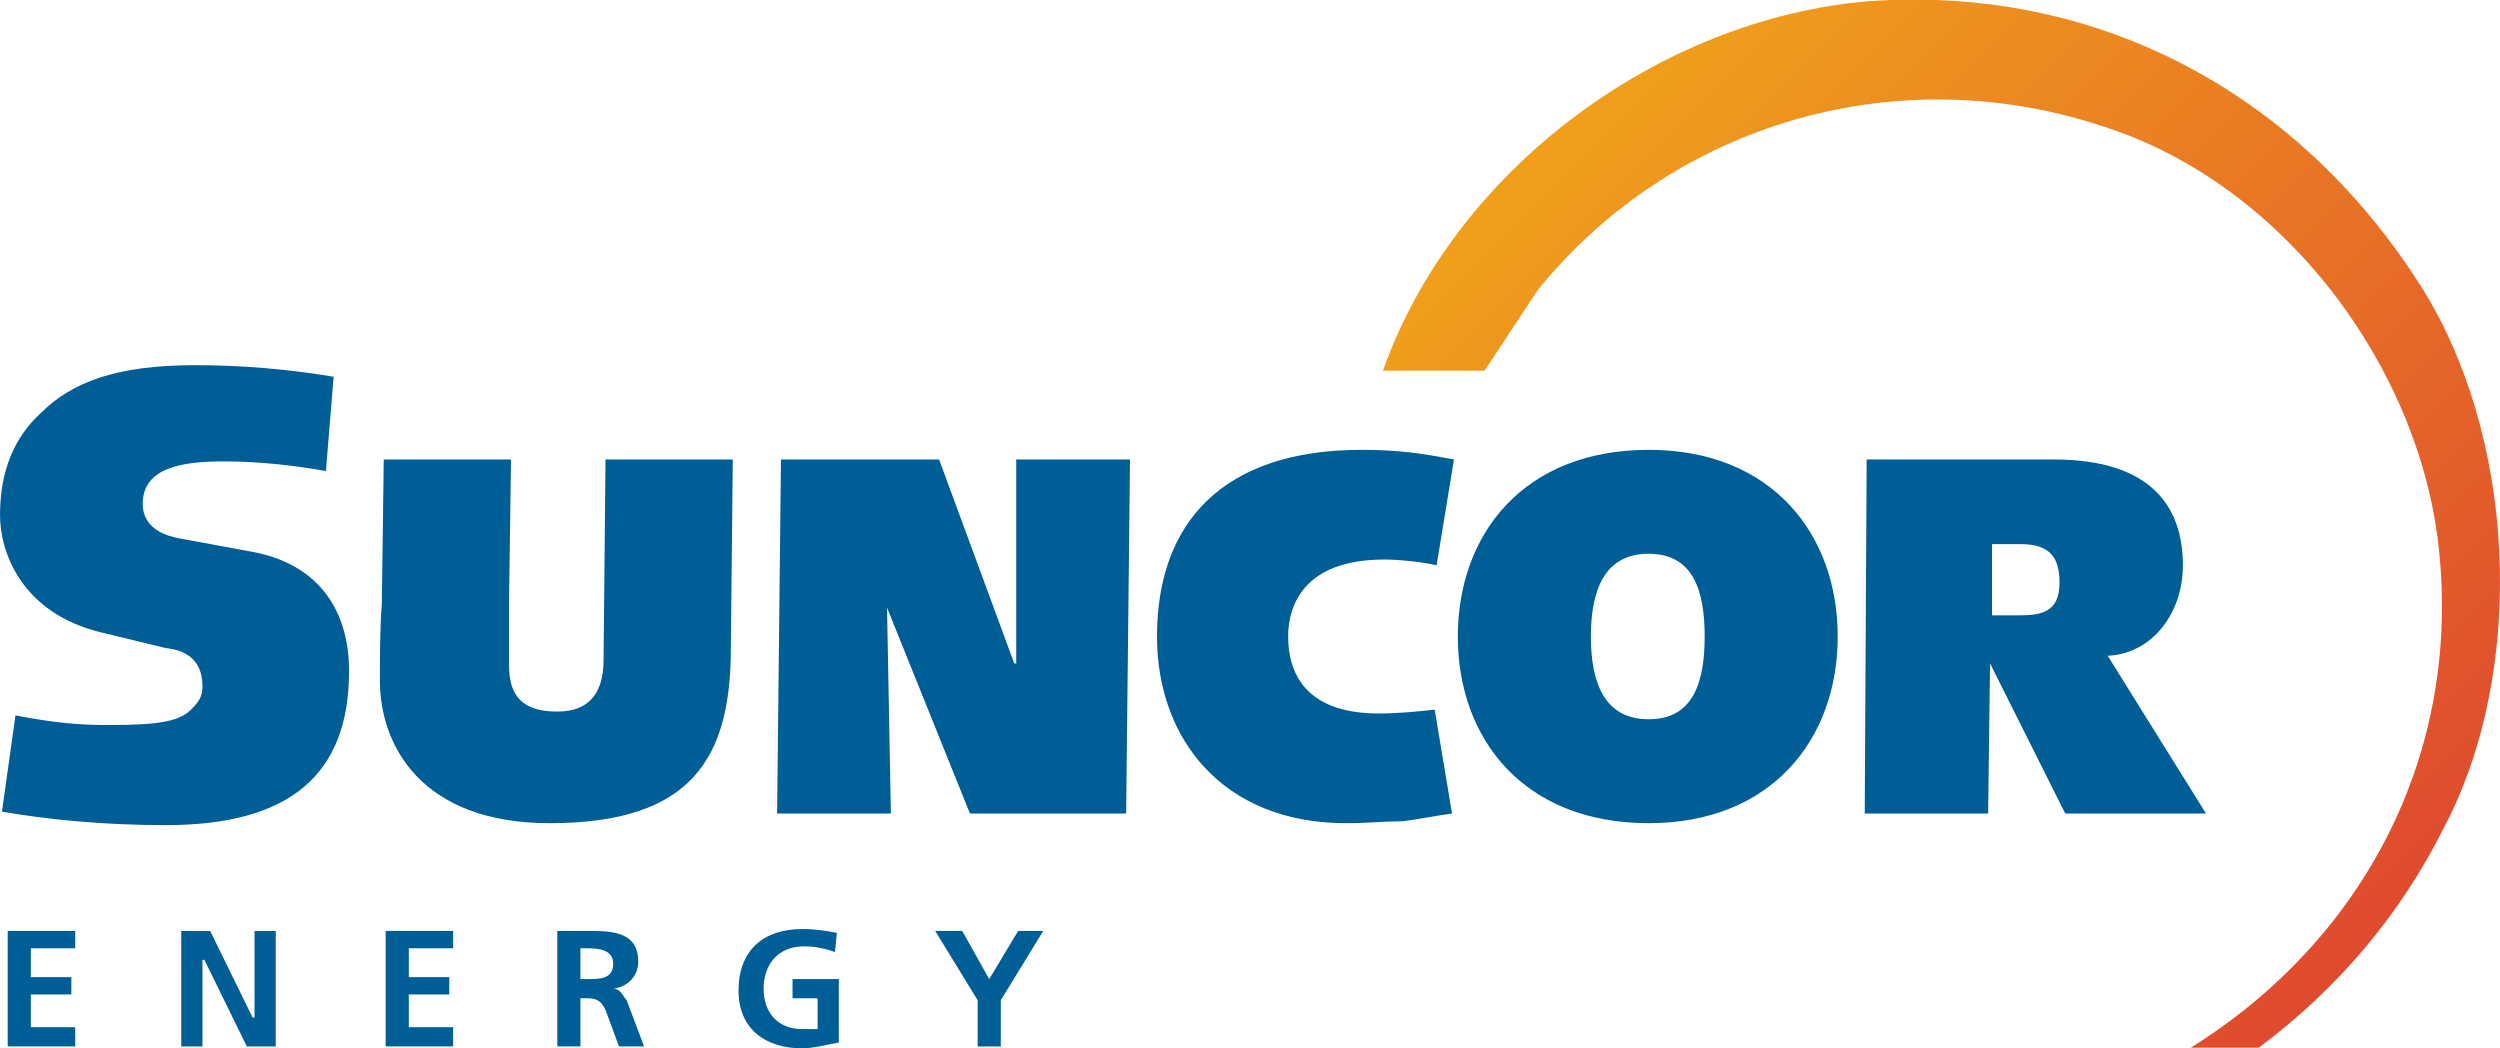
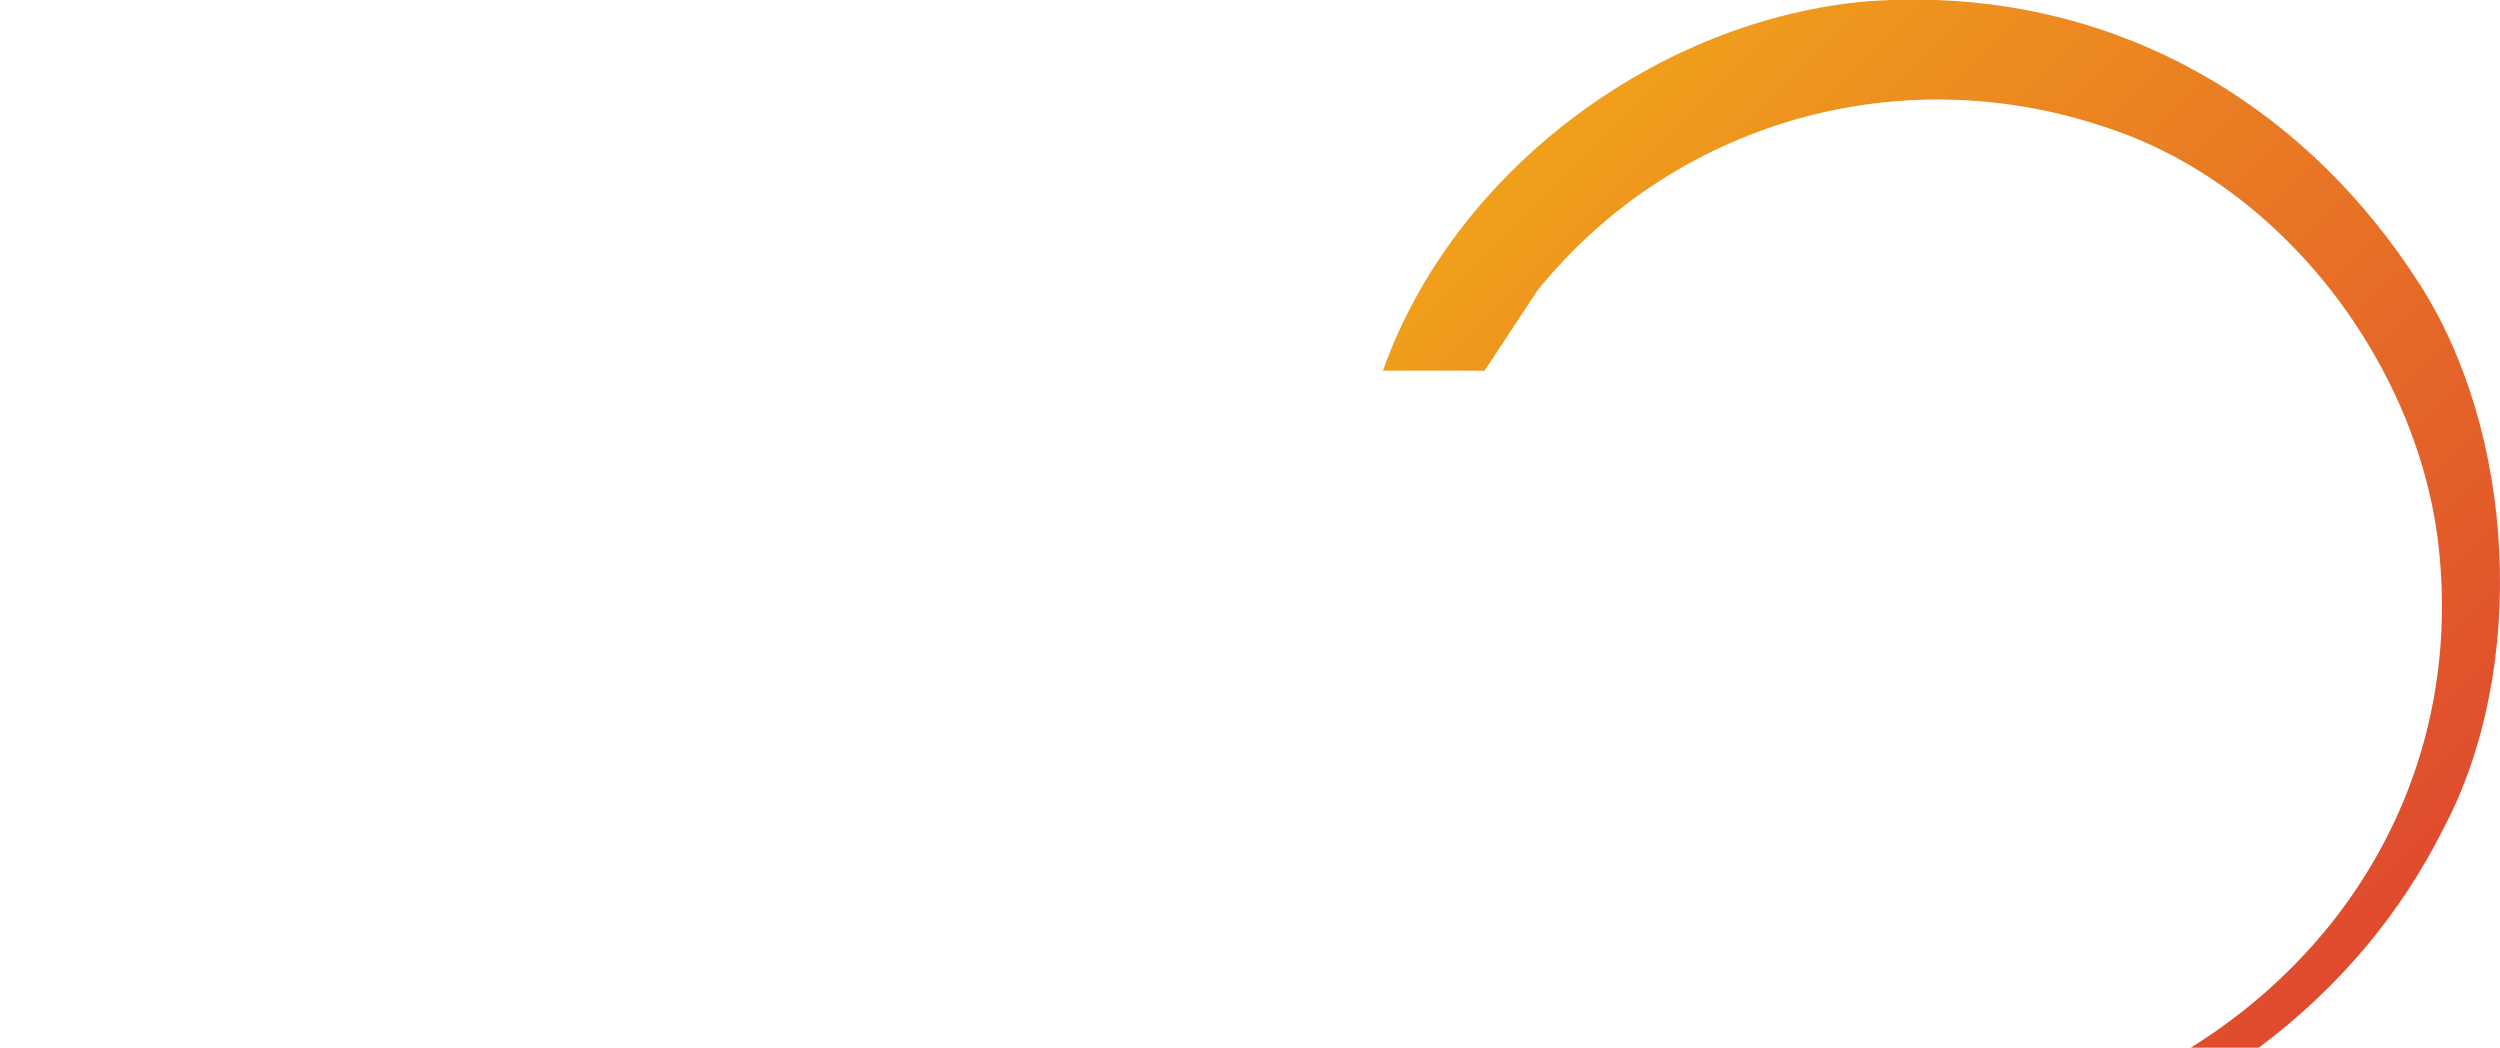
<svg xmlns="http://www.w3.org/2000/svg" data-name="Layer 2" viewBox="0 0 166.93 70">
  <defs>
    <style>.cls-1 {
fill: #005e97;
}

.cls-1, .cls-2 {
fill-rule: evenodd;
stroke-width: 0px;
}

.cls-2 {
fill: url(#a);
}</style>
    <linearGradient id="a" x1="427.01" x2="566.27" y1="-353.32" y2="-492.58" gradientTransform="translate(-120.2 -188.07) scale(.515 -.515)" gradientUnits="userSpaceOnUse">
      <stop stop-color="#f3ae18" offset="0" />
      <stop stop-color="#dd3e31" offset="1" />
    </linearGradient>
  </defs>
-   <path class="cls-1" d="m1.031,47.769c2.703.514,4.249.643,6.308.643,3.348,0,4.764-.256,5.537-1.155.387-.386.644-.772.644-1.415,0-1.927-1.287-2.442-2.446-2.569l-4.249-1.029c-5.408-1.285-6.824-5.396-6.824-7.839,0-3.084,1.031-5.268,2.704-6.809,2.061-2.057,5.022-3.213,10.301-3.213,3.09,0,6.18.257,9.271.771l-.515,6.297c-2.189-.386-4.507-.643-6.824-.643-2.704,0-5.408.385-5.408,2.827,0,1.799,1.802,2.184,2.446,2.313l4.892.9c4.12.77,6.439,3.598,6.439,7.967,0,6.94-3.992,10.28-12.233,10.28-4.249,0-7.983-.387-10.944-.901,0,0,.902-6.425.902-6.425Zm33.09-17.09l-.129,9.38v4.37c0,2.056.902,3.084,3.22,3.084,2.06,0,3.09-1.157,3.09-3.47l.129-13.364h8.498l-.129,12.594c0,7.324-2.575,11.693-12.103,11.693-8.626,0-11.331-5.269-11.331-9.51,0-1.541,0-3.468.129-5.138l.128-9.638h8.498,0Zm33.606,13.621h.129v-13.621h7.597l-.258,23.644h-10.429l-5.537-13.75.257,13.75h-7.597l.257-23.644h10.559l5.02,13.621Zm29.229,10.023c-1.03.129-2.19.385-3.348.514-1.031,0-2.318.128-3.733.128-8.241,0-12.62-5.653-12.62-12.464,0-7.582,4.379-12.465,13.65-12.465,2.574,0,4.12.257,6.18.643l-1.159,7.067c-1.16-.257-2.576-.385-3.477-.385-5.407,0-6.437,3.085-6.437,5.14,0,2.442,1.159,5.139,6.052,5.139,1.286,0,2.574-.127,3.733-.256l1.159,6.938h0Zm13.133-24.287c8.242,0,12.619,5.654,12.619,12.465s-4.378,12.464-12.619,12.464c-8.369,0-12.747-5.653-12.747-12.464s4.378-12.465,12.747-12.465h0Zm0,6.94c-2.961,0-3.862,2.44-3.862,5.525s.901,5.525,3.862,5.525,3.735-2.441,3.735-5.525-.773-5.525-3.735-5.525Zm37.213,17.347h-9.4l-5.021-10.023-.129,10.023h-8.24l.129-23.644h12.489c6.568,0,8.627,3.212,8.627,7.067,0,3.213-2.06,5.91-5.022,6.039l6.567,10.538Zm-14.292-13.235h1.674c1.545,0,2.833-.129,2.833-2.185,0-1.543-.515-2.57-2.576-2.57h-1.931v4.755ZM5.021,63.318h-2.961v1.928h2.705v1.157h-2.705v2.185h2.961v1.284H.515v-7.71h4.506v1.156Zm11.846,4.627h.129v-5.782h1.416v7.71h-1.931l-2.833-5.782h-.129v5.782h-1.416v-7.71h1.932l2.833,5.782Zm13.391-4.627h-2.961v1.928h2.704v1.157h-2.704v2.185h2.961v1.284h-4.507v-7.71h4.507v1.156Zm6.953-1.156h1.674c1.674,0,3.734-.128,3.734,2.057,0,.898-.644,1.67-1.674,1.799.515,0,.644.514.901.769l1.159,3.085h-1.674l-.901-2.442c-.257-.514-.515-.772-1.159-.772h-.515v3.214h-1.544v-7.71h0Zm1.545,3.212h.515c.773,0,1.674,0,1.674-1.027,0-.9-.902-1.029-1.674-1.029h-.515v2.056h0Zm16.996-1.799c-.644-.257-1.416-.386-2.06-.386-1.803,0-2.704,1.285-2.704,2.828s.901,2.696,2.575,2.696h1.03v-2.055h-1.674v-1.284h3.091v4.24c-.773.129-1.674.385-2.447.385-2.446,0-4.249-1.286-4.249-3.854,0-2.699,1.674-4.112,4.249-4.112.902,0,1.674.128,2.318.257l-.129,1.284h0Zm8.498-1.413l1.802,3.212,1.932-3.212h1.674l-2.833,4.625v3.085h-1.545v-3.085l-2.833-4.625h1.802Z" />
  <path class="cls-2" d="m146.279,69.955h4.544c5.37-4.011,9.5-8.969,12.334-14.634,5.665-10.682,4.839-26.498-1.711-36.53C154.222,7.584,142.791.489,129.305,0h-3.021c-.512.018-1.027.046-1.545.083-13.928,1.18-27.619,11.212-32.399,24.668h6.787l3.541-5.37c9.088-11.212,24.078-15.521,37.829-10.917,11.979,3.835,21.127,16.052,22.367,28.327,1.416,13.75-5.135,26.025-16.583,33.165h0Z" />
</svg>